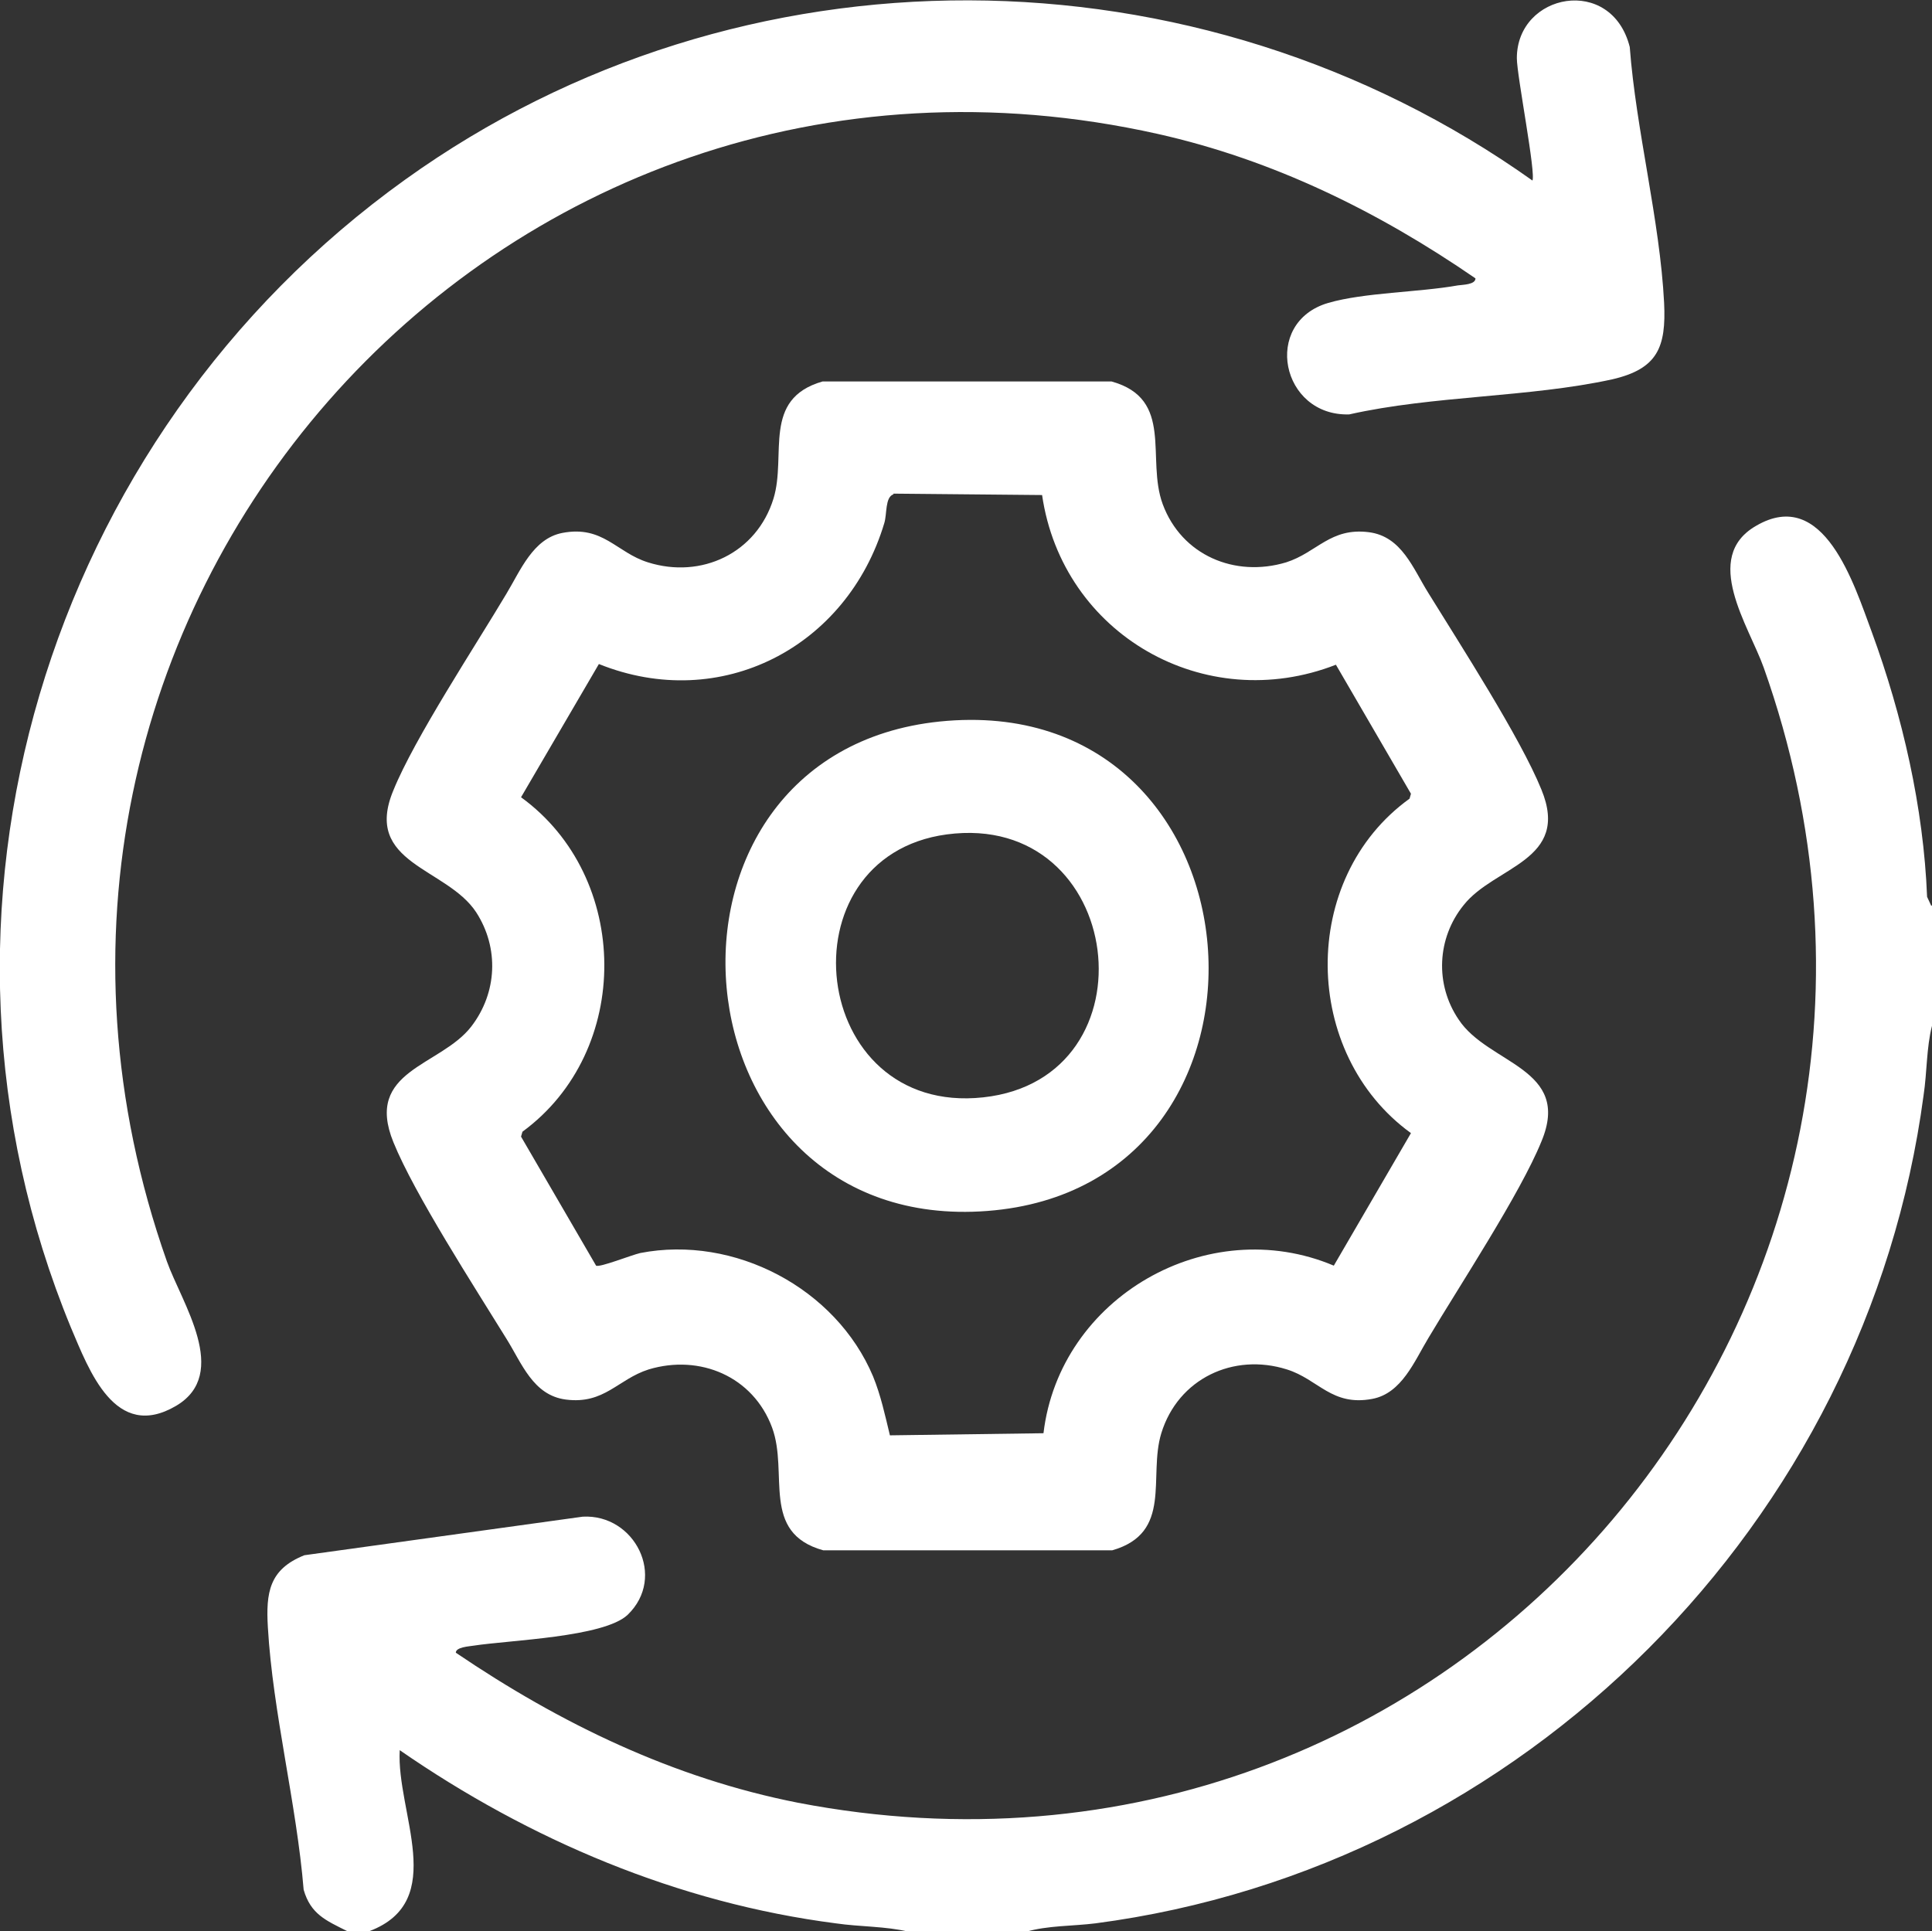
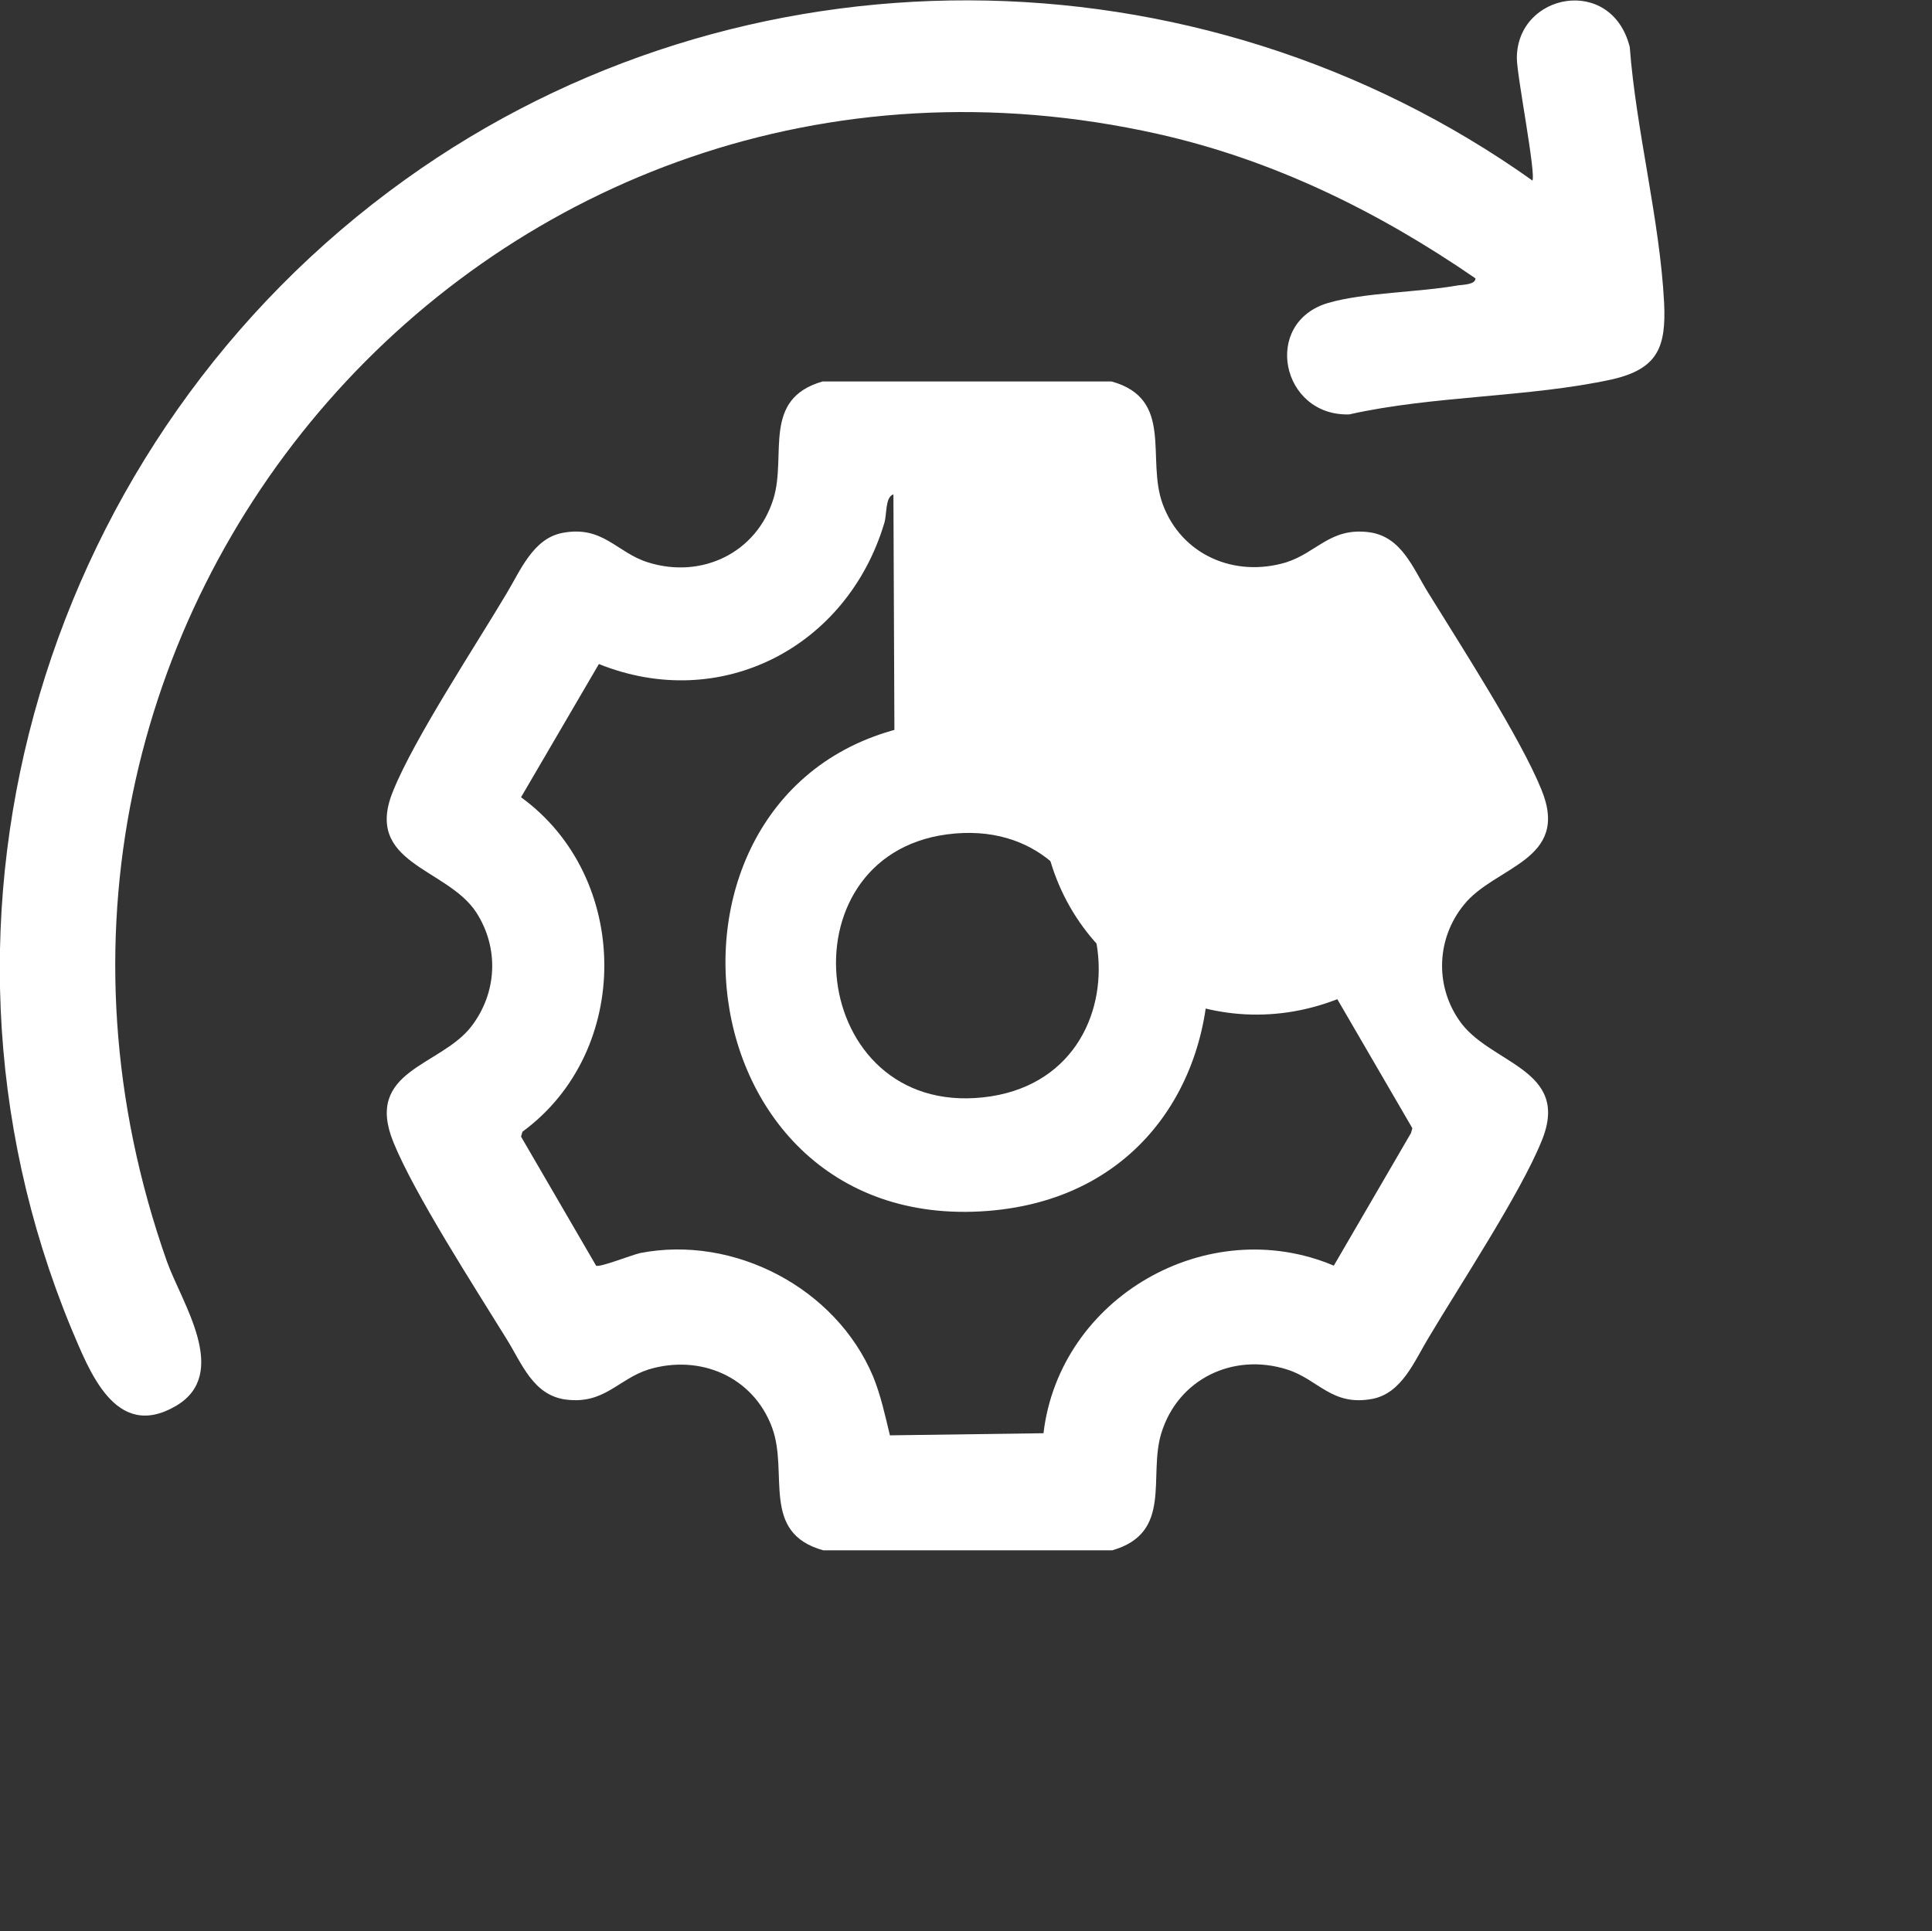
<svg xmlns="http://www.w3.org/2000/svg" id="Layer_1" data-name="Layer 1" viewBox="0 0 27.55 27.54">
  <rect x="0" y="0" width="27.55" height="27.54" fill="#333333" stroke="none" />
  <defs>
    <style>
      .cls-1 {
        fill: #fff;
      }
    </style>
  </defs>
-   <path class="cls-1" d="M27.55,12.91v1.72c-.08.31-.07.66-.12.99-.81,6.09-5.71,11.01-11.81,11.81-.32.04-.68.03-.99.12h-1.67c-.33-.08-.7-.07-1.04-.12-2.25-.29-4.37-1.19-6.22-2.47-.05.89.7,2.15-.43,2.58h-.32c-.3-.15-.52-.24-.62-.59-.1-1.22-.44-2.53-.51-3.74-.03-.5.02-.83.52-1.03l3.97-.55c.74-.04,1.2.86.64,1.4-.34.32-1.68.36-2.2.44-.06.01-.25.02-.25.1,1.49,1.01,3.1,1.79,4.88,2.14,9.41,1.81,16.97-7.18,13.77-16.19-.21-.59-.89-1.57-.11-2.02.97-.57,1.4.84,1.65,1.51.44,1.2.74,2.51.79,3.78l.06.13Z" />
-   <path class="cls-1" d="M11.73,5.44h4.12c.9.25.49,1.1.73,1.75.27.73,1.03,1.05,1.76.83.44-.14.63-.5,1.18-.43.47.06.63.52.85.87.45.73,1.31,2.06,1.61,2.8.42,1.02-.67,1.09-1.11,1.65-.38.47-.41,1.13-.07,1.63.42.64,1.62.69,1.18,1.74-.3.74-1.17,2.06-1.61,2.8-.2.33-.38.79-.8.87-.58.11-.77-.28-1.22-.42-.76-.24-1.55.13-1.79.91-.19.62.17,1.42-.7,1.67h-4.12c-.9-.25-.49-1.1-.73-1.75-.27-.73-1.03-1.05-1.76-.83-.44.14-.63.5-1.18.43-.47-.06-.63-.52-.85-.87-.45-.73-1.31-2.06-1.61-2.8-.42-1.03.67-1.08,1.11-1.65.37-.48.4-1.12.07-1.63-.42-.64-1.62-.69-1.18-1.74.3-.74,1.17-2.06,1.61-2.8.2-.33.38-.79.8-.87.58-.11.77.28,1.22.42.76.24,1.55-.13,1.79-.91.19-.62-.17-1.42.7-1.67ZM12.74,7.05c-.12.04-.09.28-.13.41-.53,1.77-2.33,2.71-4.07,2.01l-1.11,1.9c1.57,1.14,1.59,3.62.02,4.77l-.02.07,1.07,1.84c.05.03.5-.15.63-.18,1.34-.26,2.79.5,3.32,1.76.11.27.17.55.24.84l2.19-.03c.23-1.94,2.34-3.15,4.14-2.39l1.1-1.89c-1.56-1.13-1.6-3.63-.02-4.77l.02-.07-1.07-1.84c-1.87.73-3.9-.43-4.19-2.42l-2.12-.02Z" />
+   <path class="cls-1" d="M11.73,5.44h4.12c.9.25.49,1.1.73,1.75.27.73,1.03,1.05,1.76.83.44-.14.63-.5,1.18-.43.47.06.63.52.85.87.45.73,1.31,2.06,1.61,2.8.42,1.02-.67,1.09-1.11,1.65-.38.47-.41,1.13-.07,1.63.42.64,1.62.69,1.18,1.74-.3.74-1.17,2.06-1.61,2.8-.2.33-.38.79-.8.87-.58.11-.77-.28-1.22-.42-.76-.24-1.55.13-1.79.91-.19.62.17,1.42-.7,1.67h-4.12c-.9-.25-.49-1.1-.73-1.75-.27-.73-1.03-1.05-1.76-.83-.44.14-.63.5-1.18.43-.47-.06-.63-.52-.85-.87-.45-.73-1.31-2.06-1.61-2.8-.42-1.03.67-1.08,1.11-1.65.37-.48.4-1.12.07-1.63-.42-.64-1.62-.69-1.18-1.74.3-.74,1.17-2.06,1.61-2.8.2-.33.38-.79.8-.87.58-.11.77.28,1.22.42.76.24,1.55-.13,1.79-.91.19-.62-.17-1.42.7-1.67ZM12.74,7.05c-.12.04-.09.28-.13.41-.53,1.77-2.33,2.71-4.07,2.01l-1.11,1.9c1.57,1.14,1.59,3.62.02,4.77l-.02.07,1.07,1.84c.05.03.5-.15.63-.18,1.34-.26,2.79.5,3.32,1.76.11.27.17.55.24.84l2.19-.03c.23-1.94,2.34-3.15,4.14-2.39l1.1-1.89l.02-.07-1.07-1.84c-1.87.73-3.9-.43-4.19-2.42l-2.12-.02Z" />
  <path class="cls-1" d="M21.85,2.58c.06-.08-.22-1.5-.22-1.75,0-.93,1.35-1.19,1.61-.16.09,1.19.43,2.47.49,3.65.03.63-.09.94-.74,1.09-1.19.26-2.55.23-3.75.5-.97.03-1.25-1.31-.3-1.59.52-.15,1.29-.15,1.85-.25.07-.01.25-.01.25-.1-1.38-.95-2.88-1.69-4.53-2.06C7.03-.21-.85,8.84,2.38,17.99c.21.59.91,1.6.13,2.06-.87.51-1.24-.51-1.5-1.12C-1.42,13.03.66,6.23,5.78,2.56c4.78-3.43,11.29-3.39,16.08.02Z" />
  <path class="cls-1" d="M13.4,10.29c4.72-.48,5.24,6.63.68,6.98s-5.13-6.52-.68-6.98ZM13.5,11.9c-2.37.32-1.97,4.02.52,3.75s2.03-4.09-.52-3.75Z" />
</svg>